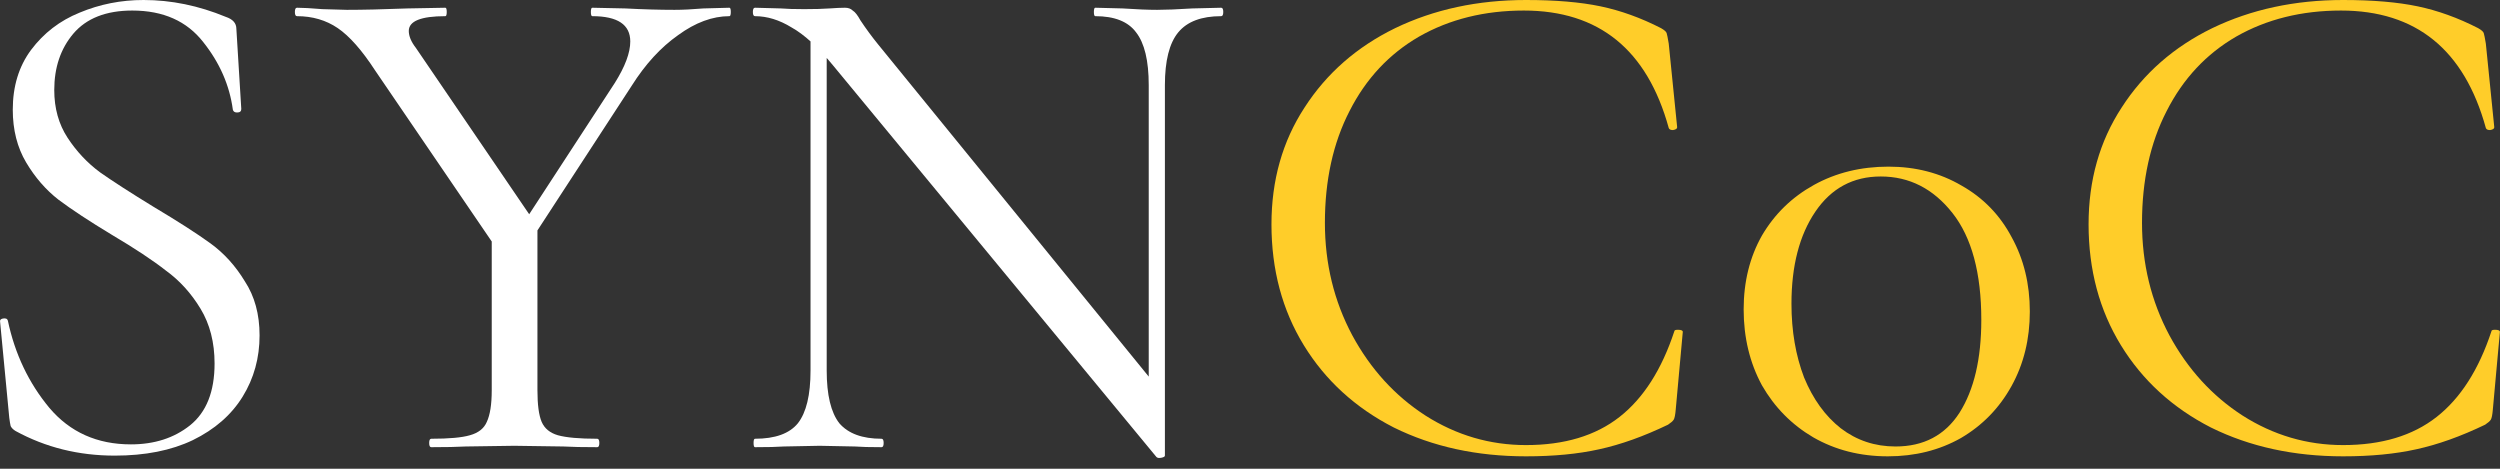
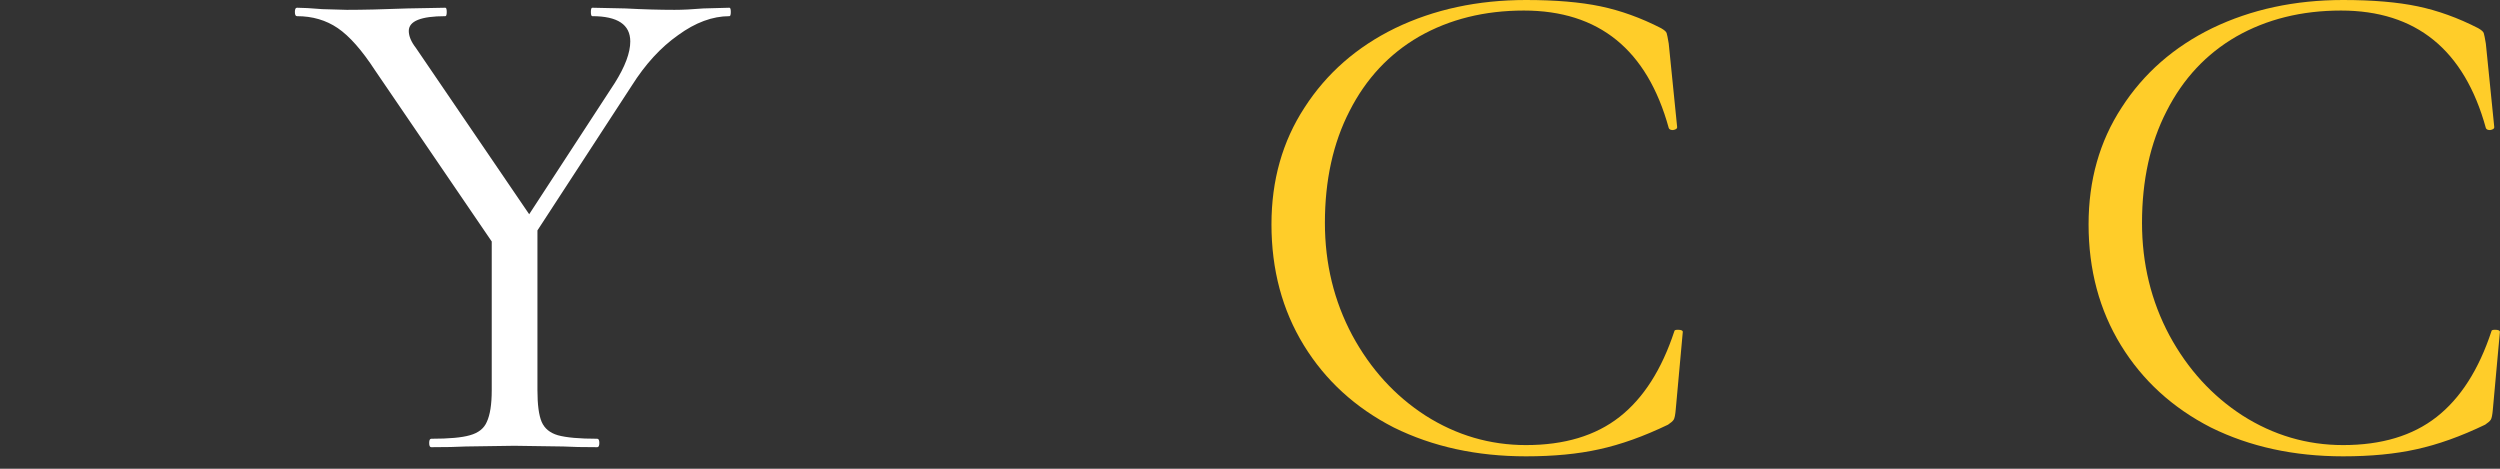
<svg xmlns="http://www.w3.org/2000/svg" width="128" height="24" viewBox="0 0 128 24" fill="none">
  <rect x="0" y="0" width="128" height="24" fill="#333333" stroke="none" />
  <path d="M119.967 0C121.479 0 122.751 0.108 123.783 0.324C124.815 0.54 125.847 0.912 126.879 1.44C127.047 1.536 127.143 1.62 127.167 1.692C127.191 1.764 127.227 1.944 127.275 2.232L127.707 6.516C127.707 6.588 127.635 6.636 127.491 6.66C127.371 6.66 127.299 6.624 127.275 6.552C126.171 2.544 123.699 0.54 119.859 0.54C117.843 0.54 116.055 0.984 114.495 1.872C112.959 2.76 111.771 4.032 110.931 5.688C110.091 7.32 109.671 9.228 109.671 11.412C109.671 13.5 110.139 15.42 111.075 17.172C112.011 18.9 113.259 20.268 114.819 21.276C116.403 22.284 118.119 22.788 119.967 22.788C121.935 22.788 123.531 22.308 124.755 21.348C125.979 20.388 126.915 18.924 127.563 16.956C127.563 16.908 127.623 16.884 127.743 16.884C127.911 16.884 127.995 16.92 127.995 16.992L127.635 20.952C127.611 21.24 127.575 21.42 127.527 21.492C127.479 21.564 127.383 21.648 127.239 21.744C125.991 22.344 124.815 22.764 123.711 23.004C122.631 23.244 121.383 23.364 119.967 23.364C117.447 23.364 115.191 22.872 113.199 21.888C111.231 20.88 109.695 19.476 108.591 17.676C107.487 15.876 106.935 13.812 106.935 11.484C106.935 9.228 107.499 7.236 108.627 5.508C109.755 3.756 111.303 2.4 113.271 1.44C115.263 0.48 117.495 0 119.967 0Z" fill="#FFCD29" />
-   <path d="M96.655 23.364C95.239 23.364 93.967 23.04 92.839 22.392C91.735 21.744 90.859 20.856 90.211 19.728C89.587 18.576 89.275 17.28 89.275 15.84C89.275 14.424 89.587 13.164 90.211 12.06C90.859 10.956 91.747 10.092 92.875 9.468C94.003 8.844 95.275 8.532 96.691 8.532C98.083 8.532 99.331 8.856 100.435 9.504C101.539 10.128 102.391 11.004 102.991 12.132C103.615 13.26 103.927 14.532 103.927 15.948C103.927 17.364 103.615 18.636 102.991 19.764C102.367 20.892 101.503 21.78 100.399 22.428C99.295 23.052 98.047 23.364 96.655 23.364ZM97.051 22.86C98.491 22.86 99.583 22.284 100.327 21.132C101.071 19.956 101.443 18.372 101.443 16.38C101.443 13.98 100.951 12.156 99.967 10.908C98.983 9.66 97.759 9.036 96.295 9.036C94.879 9.036 93.763 9.636 92.947 10.836C92.131 12.036 91.723 13.608 91.723 15.552C91.723 16.944 91.939 18.204 92.371 19.332C92.827 20.436 93.451 21.3 94.243 21.924C95.059 22.548 95.995 22.86 97.051 22.86Z" fill="#FFCD29" />
  <path d="M78.131 0C79.643 0 80.915 0.108 81.947 0.324C82.979 0.54 84.011 0.912 85.043 1.44C85.211 1.536 85.307 1.62 85.331 1.692C85.355 1.764 85.391 1.944 85.439 2.232L85.871 6.516C85.871 6.588 85.799 6.636 85.655 6.66C85.535 6.66 85.463 6.624 85.439 6.552C84.335 2.544 81.863 0.54 78.023 0.54C76.007 0.54 74.219 0.984 72.659 1.872C71.123 2.76 69.935 4.032 69.095 5.688C68.255 7.32 67.835 9.228 67.835 11.412C67.835 13.5 68.303 15.42 69.239 17.172C70.175 18.9 71.423 20.268 72.983 21.276C74.567 22.284 76.283 22.788 78.131 22.788C80.099 22.788 81.695 22.308 82.919 21.348C84.143 20.388 85.079 18.924 85.727 16.956C85.727 16.908 85.787 16.884 85.907 16.884C86.075 16.884 86.159 16.92 86.159 16.992L85.799 20.952C85.775 21.24 85.739 21.42 85.691 21.492C85.643 21.564 85.547 21.648 85.403 21.744C84.155 22.344 82.979 22.764 81.875 23.004C80.795 23.244 79.547 23.364 78.131 23.364C75.611 23.364 73.355 22.872 71.363 21.888C69.395 20.88 67.859 19.476 66.755 17.676C65.651 15.876 65.099 13.812 65.099 11.484C65.099 9.228 65.663 7.236 66.791 5.508C67.919 3.756 69.467 2.4 71.435 1.44C73.427 0.48 75.659 0 78.131 0Z" fill="#FFCD29" />
-   <path d="M41.499 1.224L42.327 1.296V18.972C42.327 20.22 42.543 21.12 42.975 21.672C43.431 22.2 44.151 22.464 45.135 22.464C45.207 22.464 45.243 22.536 45.243 22.68C45.243 22.824 45.207 22.896 45.135 22.896C44.535 22.896 44.079 22.884 43.767 22.86L41.967 22.824L40.131 22.86C39.795 22.884 39.303 22.896 38.655 22.896C38.607 22.896 38.583 22.824 38.583 22.68C38.583 22.536 38.607 22.464 38.655 22.464C39.687 22.464 40.419 22.2 40.851 21.672C41.283 21.12 41.499 20.22 41.499 18.972V1.224ZM59.643 23.328C59.643 23.376 59.583 23.412 59.463 23.436C59.343 23.46 59.259 23.448 59.211 23.4L42.651 3.348C41.883 2.412 41.175 1.764 40.527 1.404C39.903 1.02 39.279 0.828 38.655 0.828C38.583 0.828 38.547 0.756 38.547 0.612C38.547 0.468 38.583 0.396 38.655 0.396L39.987 0.432C40.275 0.456 40.671 0.468 41.175 0.468C41.703 0.468 42.135 0.456 42.471 0.432C42.807 0.408 43.071 0.396 43.263 0.396C43.431 0.396 43.563 0.444 43.659 0.54C43.779 0.612 43.911 0.78 44.055 1.044C44.343 1.476 44.643 1.884 44.955 2.268L59.355 19.944L59.643 23.328ZM59.643 23.328L58.815 22.212V4.356C58.815 3.108 58.599 2.208 58.167 1.656C57.759 1.104 57.063 0.828 56.079 0.828C56.031 0.828 56.007 0.756 56.007 0.612C56.007 0.468 56.031 0.396 56.079 0.396L57.483 0.432C58.203 0.48 58.791 0.504 59.247 0.504C59.679 0.504 60.279 0.48 61.047 0.432L62.523 0.396C62.595 0.396 62.631 0.468 62.631 0.612C62.631 0.756 62.595 0.828 62.523 0.828C61.515 0.828 60.783 1.104 60.327 1.656C59.871 2.208 59.643 3.108 59.643 4.356V23.328Z" fill="white" />
  <path d="M31.477 4.248C32.005 3.408 32.27 2.7 32.27 2.124C32.27 1.26 31.622 0.828 30.326 0.828C30.277 0.828 30.253 0.756 30.253 0.612C30.253 0.468 30.277 0.396 30.326 0.396L32.017 0.432C32.929 0.48 33.77 0.504 34.538 0.504C34.946 0.504 35.438 0.48 36.014 0.432L37.346 0.396C37.394 0.396 37.417 0.468 37.417 0.612C37.417 0.756 37.394 0.828 37.346 0.828C36.481 0.828 35.605 1.152 34.718 1.8C33.83 2.424 33.038 3.288 32.342 4.392L26.689 13.068L26.078 12.528L31.477 4.248ZM19.201 3.6C18.529 2.568 17.893 1.848 17.294 1.44C16.694 1.032 15.998 0.828 15.206 0.828C15.133 0.828 15.098 0.756 15.098 0.612C15.098 0.468 15.133 0.396 15.206 0.396C15.493 0.396 15.925 0.42 16.502 0.468L17.762 0.504C18.578 0.504 19.61 0.48 20.858 0.432L22.802 0.396C22.849 0.396 22.873 0.468 22.873 0.612C22.873 0.756 22.849 0.828 22.802 0.828C21.553 0.828 20.93 1.08 20.93 1.584C20.93 1.848 21.049 2.136 21.29 2.448L27.445 11.484L25.681 13.104L19.201 3.6ZM27.517 11.412V19.98C27.517 20.724 27.59 21.264 27.733 21.6C27.878 21.936 28.154 22.164 28.561 22.284C28.994 22.404 29.666 22.464 30.578 22.464C30.649 22.464 30.686 22.536 30.686 22.68C30.686 22.824 30.649 22.896 30.578 22.896C29.834 22.896 29.258 22.884 28.849 22.86L26.329 22.824L23.846 22.86C23.413 22.884 22.826 22.896 22.081 22.896C22.009 22.896 21.974 22.824 21.974 22.68C21.974 22.536 22.009 22.464 22.081 22.464C22.994 22.464 23.654 22.404 24.061 22.284C24.494 22.164 24.782 21.936 24.925 21.6C25.093 21.24 25.177 20.7 25.177 19.98V11.736L27.517 11.412Z" fill="white" />
-   <path d="M2.778 4.608C2.778 5.544 3.006 6.36 3.462 7.056C3.918 7.752 4.47 8.34 5.118 8.82C5.766 9.276 6.678 9.864 7.854 10.584C9.102 11.328 10.074 11.952 10.77 12.456C11.466 12.96 12.054 13.608 12.534 14.4C13.038 15.168 13.29 16.092 13.29 17.172C13.29 18.324 13.002 19.368 12.426 20.304C11.85 21.24 10.998 21.984 9.87 22.536C8.766 23.064 7.434 23.328 5.874 23.328C4.026 23.328 2.334 22.908 0.798 22.068C0.678 21.996 0.594 21.912 0.546 21.816C0.522 21.72 0.498 21.576 0.474 21.384L0.006 16.488C-0.018 16.392 0.03 16.332 0.15 16.308C0.294 16.284 0.378 16.32 0.402 16.416C0.762 18.12 1.47 19.608 2.526 20.88C3.582 22.128 4.974 22.752 6.702 22.752C7.902 22.752 8.91 22.428 9.726 21.78C10.566 21.108 10.986 20.052 10.986 18.612C10.986 17.532 10.746 16.596 10.266 15.804C9.786 15.012 9.198 14.364 8.502 13.86C7.83 13.332 6.906 12.72 5.73 12.024C4.578 11.328 3.666 10.728 2.994 10.224C2.346 9.72 1.794 9.084 1.338 8.316C0.882 7.548 0.654 6.648 0.654 5.616C0.654 4.416 0.966 3.396 1.59 2.556C2.238 1.692 3.066 1.056 4.074 0.648C5.106 0.216 6.198 0 7.35 0C8.766 0 10.17 0.288 11.562 0.864C11.922 0.984 12.102 1.188 12.102 1.476L12.354 5.58C12.354 5.7 12.282 5.76 12.138 5.76C12.018 5.76 11.946 5.712 11.922 5.616C11.754 4.368 11.25 3.216 10.41 2.16C9.57 1.08 8.358 0.54 6.774 0.54C5.43 0.54 4.422 0.936 3.75 1.728C3.102 2.496 2.778 3.456 2.778 4.608Z" fill="white" />
</svg>